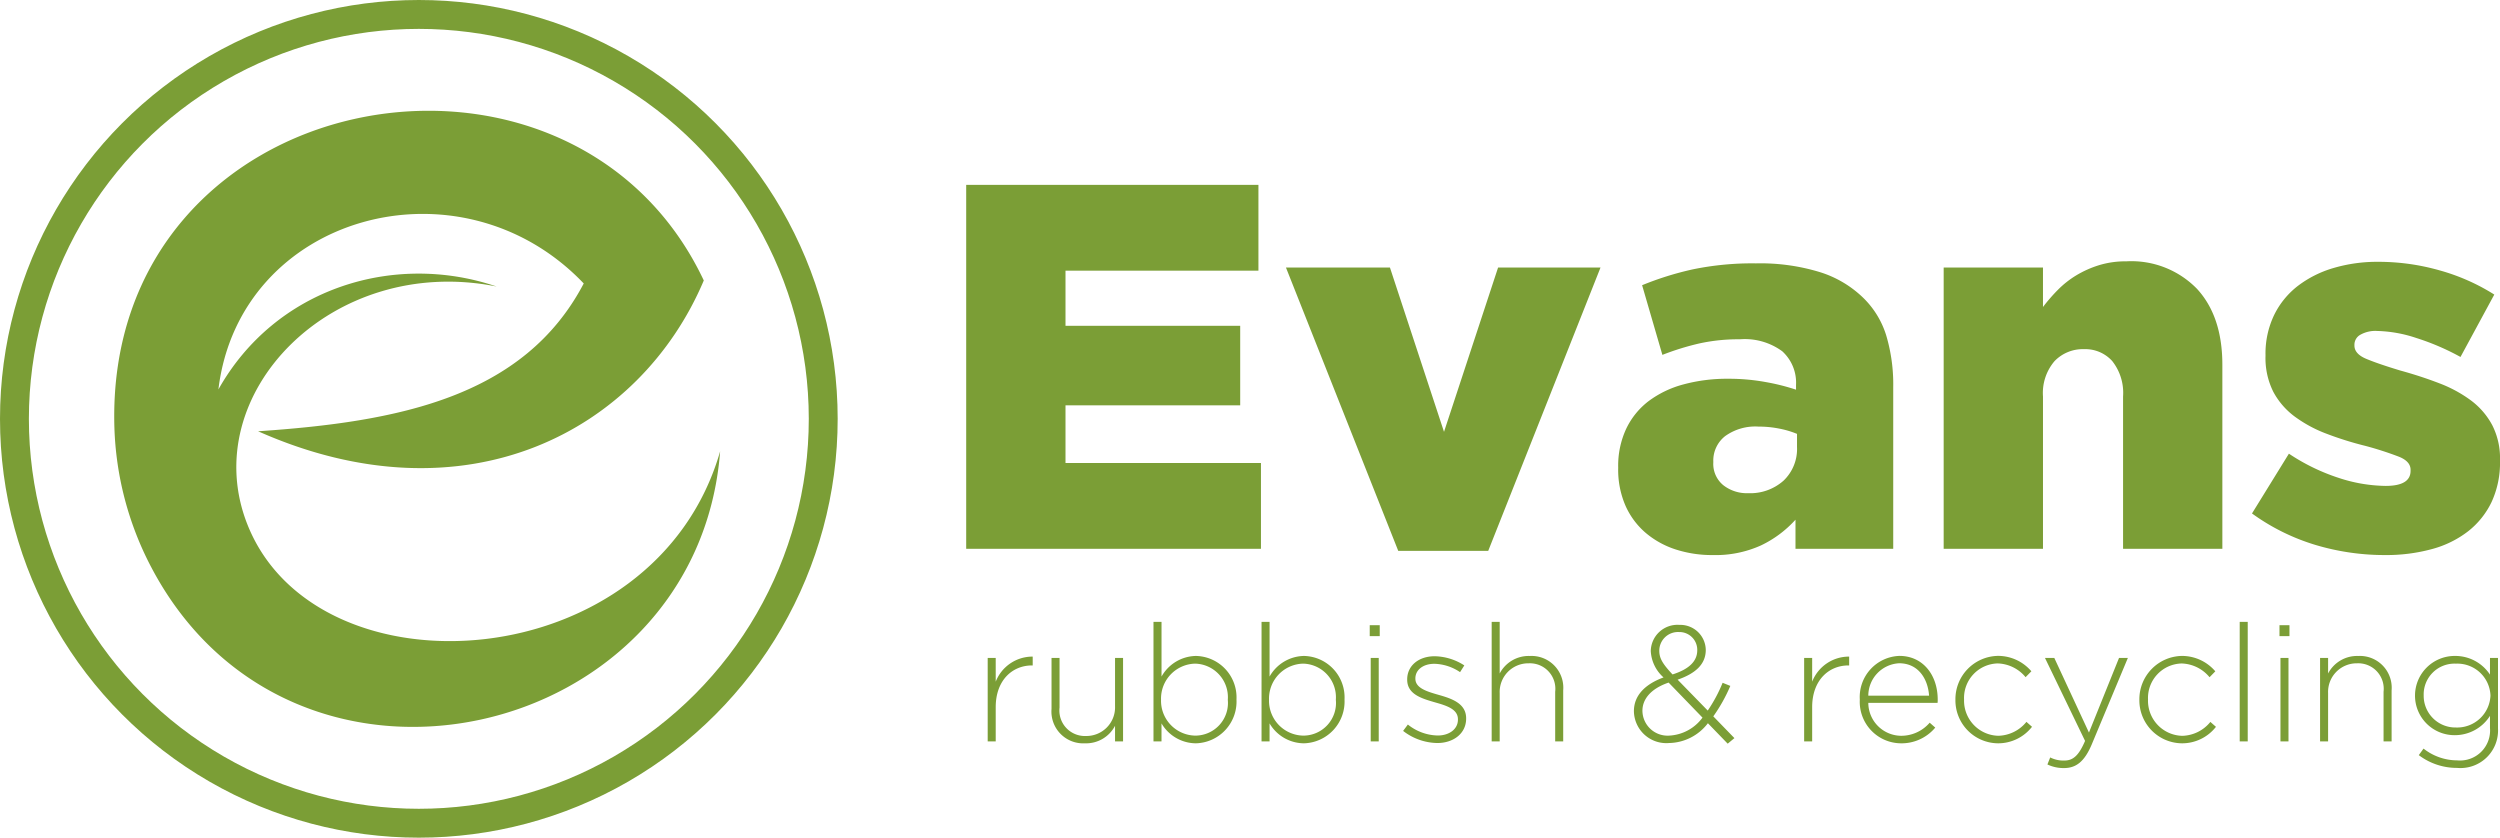
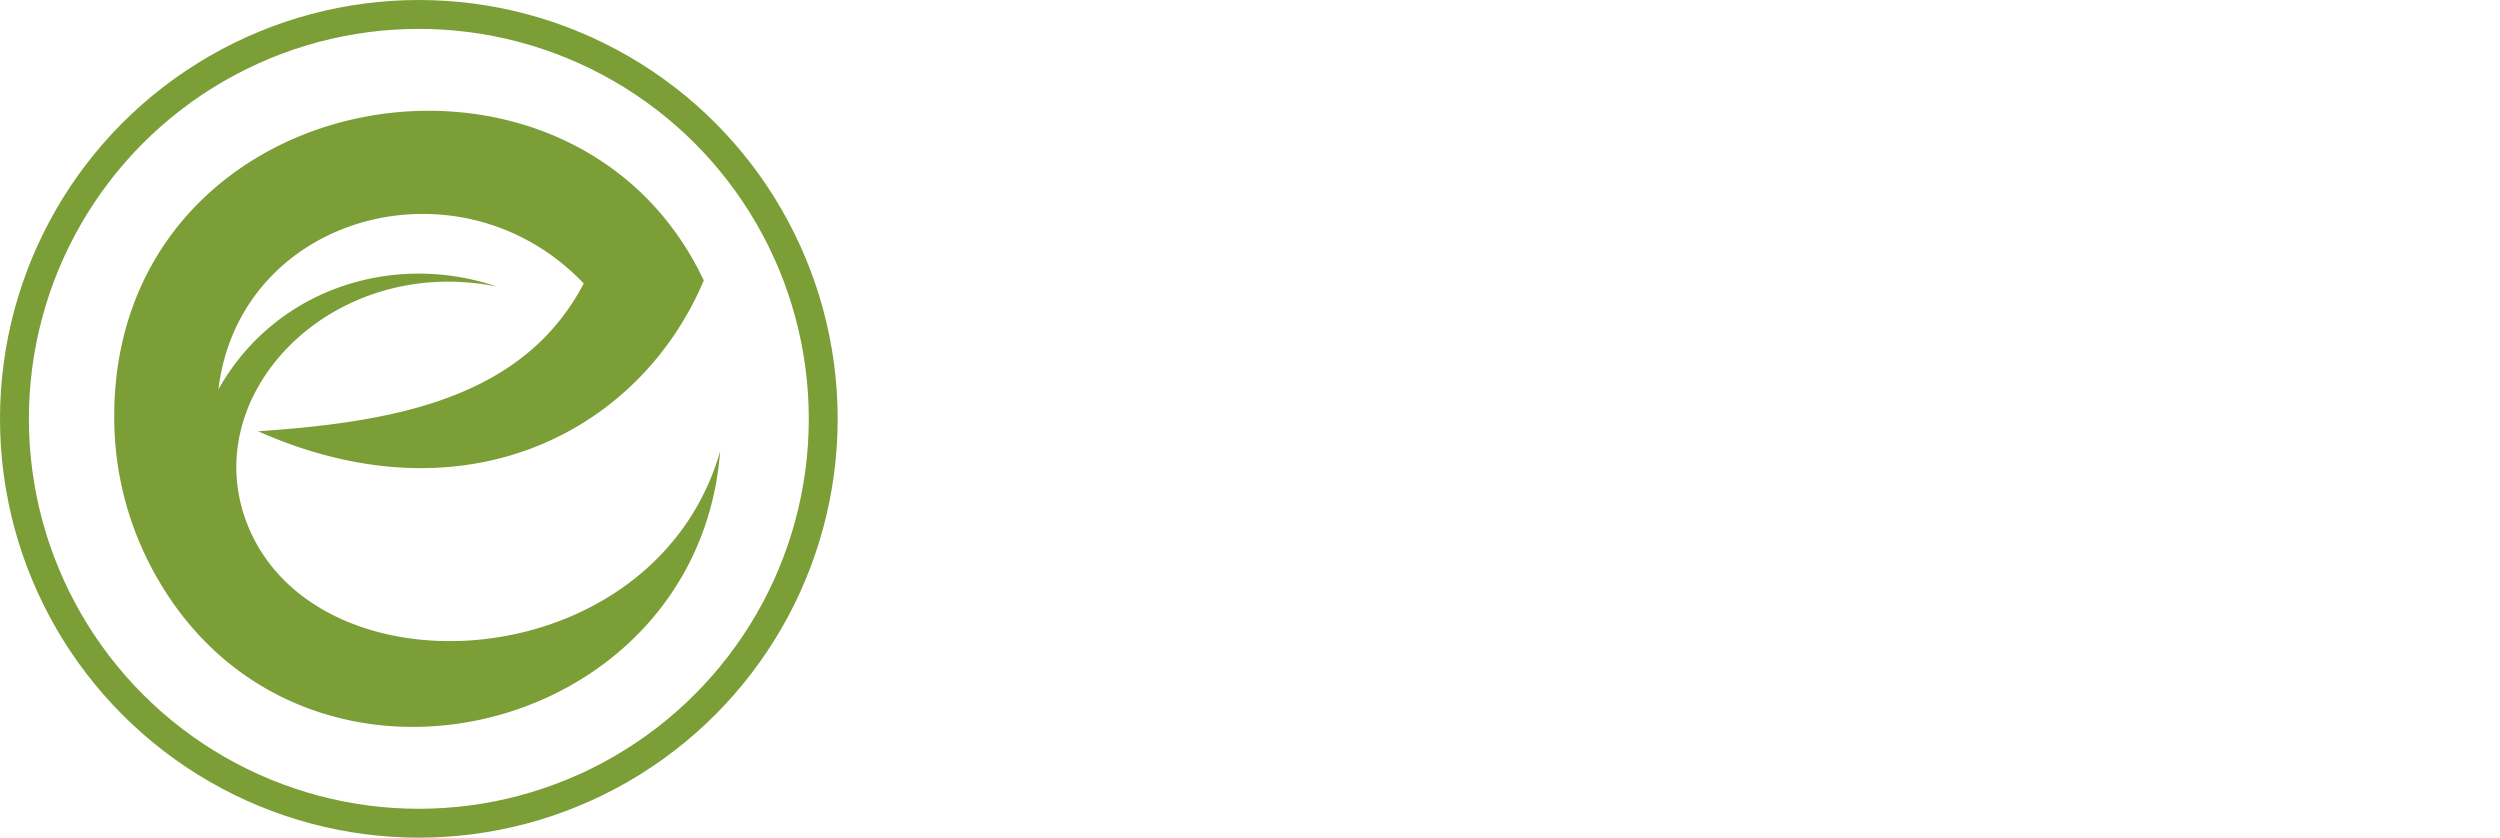
<svg xmlns="http://www.w3.org/2000/svg" width="259.648" height="87" viewBox="0 0 259.648 87">
  <g id="Group_52" data-name="Group 52" transform="translate(-240 -96)">
    <g id="Group_51" data-name="Group 51" transform="translate(240 96)">
      <g id="Ellipse_18" data-name="Ellipse 18" fill="none" stroke="#7b9e36" stroke-width="3">
        <circle cx="43.5" cy="43.5" r="43.5" stroke="none" />
        <circle cx="43.5" cy="43.5" r="42" fill="none" />
      </g>
      <g id="Group_50" data-name="Group 50" transform="translate(11.864 11.504)">
        <path id="Path_34" data-name="Path 34" d="M259.819,367.944c5.933-10.555,18.271-14.306,28.893-10.69h0c-17.083-3.424-31.268,11.2-25.866,24.751,7.244,18.181,42.278,15.988,49.083-7.634-2.341,30.294-44.471,40.078-59.148,11.914a33.4,33.4,0,0,1-3.764-14.4c-1.055-35.744,47.347-44.642,61.214-15.259-6.614,15.639-24.689,25.25-46.29,15.662,14.461-.978,27.6-3.493,33.821-15.351-12.812-13.44-35.751-7.188-37.943,11.01Z" transform="translate(-249 -339)" fill="#7b9e36" />
      </g>
    </g>
-     <path id="Path_39" data-name="Path 39" d="M6.256-7.888v-.918A4.1,4.1,0,0,0,2.414-6.2V-8.67H1.581V0h.833V-3.553c0-2.822,1.751-4.335,3.757-4.335ZM15.64,0V-8.67h-.833v5.015A2.972,2.972,0,0,1,11.8-.561,2.647,2.647,0,0,1,9.044-3.519V-8.67H8.211v5.3A3.3,3.3,0,0,0,11.679.2a3.394,3.394,0,0,0,3.128-1.819V0ZM27.421-4.335v-.034a4.306,4.306,0,0,0-4.216-4.505,4.186,4.186,0,0,0-3.57,2.142V-12.41H18.8V0h.833V-1.87A4.17,4.17,0,0,0,23.205.2,4.337,4.337,0,0,0,27.421-4.335Zm-.9.034A3.391,3.391,0,0,1,23.12-.6a3.62,3.62,0,0,1-3.536-3.723v-.034A3.631,3.631,0,0,1,23.12-8.075a3.489,3.489,0,0,1,3.4,3.74Zm12.121-.034v-.034a4.306,4.306,0,0,0-4.216-4.505,4.186,4.186,0,0,0-3.57,2.142V-12.41h-.833V0h.833V-1.87A4.17,4.17,0,0,0,34.425.2,4.337,4.337,0,0,0,38.641-4.335Zm-.9.034A3.391,3.391,0,0,1,34.34-.6,3.62,3.62,0,0,1,30.8-4.318v-.034A3.631,3.631,0,0,1,34.34-8.075a3.489,3.489,0,0,1,3.4,3.74Zm4.556-6.63V-12.07H41.259v1.139ZM42.194,0V-8.67h-.833V0Zm9.078-2.363V-2.4c0-1.53-1.462-2.04-2.856-2.431C47.175-5.185,46-5.542,46-6.511v-.034c0-.867.782-1.513,1.972-1.513a4.98,4.98,0,0,1,2.669.867l.442-.7a5.853,5.853,0,0,0-3.077-.952c-1.683,0-2.856,1-2.856,2.4v.034c0,1.547,1.564,1.972,2.975,2.38,1.207.34,2.295.714,2.295,1.734v.034c0,1-.918,1.649-2.091,1.649A5.086,5.086,0,0,1,45.22-1.751l-.493.663A5.937,5.937,0,0,0,48.28.17C49.946.17,51.272-.816,51.272-2.363ZM61.353,0V-5.3a3.3,3.3,0,0,0-3.468-3.57,3.394,3.394,0,0,0-3.128,1.819V-12.41h-.833V0h.833V-5.015a2.972,2.972,0,0,1,3.009-3.094A2.647,2.647,0,0,1,60.52-5.151V0ZM79.135-.34,76.942-2.6A16.619,16.619,0,0,0,78.71-5.763l-.8-.323A15.371,15.371,0,0,1,76.364-3.2L73.236-6.409C75.055-7.038,76.16-7.99,76.16-9.5a2.644,2.644,0,0,0-2.737-2.6,2.773,2.773,0,0,0-2.975,2.72,3.921,3.921,0,0,0,1.326,2.737c-1.938.714-3.077,1.887-3.077,3.5A3.367,3.367,0,0,0,72.352.17a5.19,5.19,0,0,0,4.029-2.057L78.438.238ZM75.276-9.469c0,1.156-.867,1.972-2.567,2.516-1.054-1.122-1.377-1.7-1.377-2.465a1.946,1.946,0,0,1,2.057-1.938A1.851,1.851,0,0,1,75.276-9.469Zm.544,7A4.57,4.57,0,0,1,72.369-.6a2.614,2.614,0,0,1-2.788-2.584c0-1.173.833-2.278,2.72-2.924ZM91.052-7.888v-.918A4.1,4.1,0,0,0,87.21-6.2V-8.67h-.833V0h.833V-3.553c0-2.822,1.751-4.335,3.757-4.335ZM93.041-4h7.191a1.952,1.952,0,0,0,.017-.306v-.034c0-2.567-1.547-4.539-3.978-4.539a4.273,4.273,0,0,0-4.114,4.522v.034A4.308,4.308,0,0,0,96.407.2a4.558,4.558,0,0,0,3.587-1.632l-.578-.51a3.894,3.894,0,0,1-2.975,1.36A3.438,3.438,0,0,1,93.041-4Zm0-.748a3.378,3.378,0,0,1,3.2-3.366c1.989,0,2.992,1.615,3.111,3.366Zm17,3.23-.578-.51a3.874,3.874,0,0,1-2.907,1.445,3.646,3.646,0,0,1-3.57-3.757v-.034a3.582,3.582,0,0,1,3.5-3.723,3.907,3.907,0,0,1,2.89,1.428l.6-.612a4.551,4.551,0,0,0-3.468-1.6,4.5,4.5,0,0,0-4.42,4.539V-4.3A4.462,4.462,0,0,0,106.505.2,4.464,4.464,0,0,0,110.041-1.513ZM120-8.67h-.918L115.957-.918l-3.6-7.752h-.969l4.165,8.619c-.646,1.513-1.241,2.04-2.142,2.04a3.021,3.021,0,0,1-1.479-.323l-.289.731a3.9,3.9,0,0,0,1.717.374c1.241,0,2.125-.646,2.89-2.465Zm9.146,7.157-.578-.51a3.874,3.874,0,0,1-2.907,1.445,3.646,3.646,0,0,1-3.57-3.757v-.034a3.582,3.582,0,0,1,3.5-3.723,3.907,3.907,0,0,1,2.89,1.428l.6-.612a4.551,4.551,0,0,0-3.468-1.6,4.5,4.5,0,0,0-4.42,4.539V-4.3A4.462,4.462,0,0,0,125.613.2,4.464,4.464,0,0,0,129.149-1.513ZM132.447,0V-12.41h-.833V0Zm4.335-10.931V-12.07h-1.037v1.139ZM136.68,0V-8.67h-.833V0Zm10.71,0V-5.3a3.3,3.3,0,0,0-3.468-3.57,3.394,3.394,0,0,0-3.128,1.819V-8.67h-.833V0h.833V-5.015A2.972,2.972,0,0,1,143.8-8.109a2.647,2.647,0,0,1,2.754,2.958V0Zm11.05-1.343V-8.67h-.833v1.734a4.31,4.31,0,0,0-3.621-1.938,4.124,4.124,0,0,0-4.165,4.114v.034a4.106,4.106,0,0,0,4.165,4.08,4.312,4.312,0,0,0,3.621-2.006v1.258a3.117,3.117,0,0,1-3.4,3.366,5.664,5.664,0,0,1-3.5-1.224l-.493.68a6.548,6.548,0,0,0,3.978,1.326A3.9,3.9,0,0,0,158.44-1.343Zm-.782-3.4a3.464,3.464,0,0,1-3.587,3.3,3.294,3.294,0,0,1-3.349-3.315v-.034a3.2,3.2,0,0,1,3.349-3.281,3.441,3.441,0,0,1,3.587,3.3Z" transform="translate(341 173)" fill="#7b9e36" />
-     <path id="Path_38" data-name="Path 38" d="M3.348-37.8H33.7v8.91H13.662v5.724H31.806V-14.9H13.662V-8.91h20.3V0H3.348Zm33.21,8.586h10.8L52.974-12.15,58.59-29.214H69.228L57.564.216H48.222ZM84.564-5.778a5.2,5.2,0,0,0,3.672-1.3,4.543,4.543,0,0,0,1.4-3.51v-1.35a9.438,9.438,0,0,0-1.809-.54,10.859,10.859,0,0,0-2.187-.216,5.354,5.354,0,0,0-3.483,1,3.227,3.227,0,0,0-1.215,2.619v.108a2.861,2.861,0,0,0,1.026,2.349A3.967,3.967,0,0,0,84.564-5.778ZM80.892.648A12.228,12.228,0,0,1,77,.054,9.167,9.167,0,0,1,73.9-1.674,7.951,7.951,0,0,1,71.82-4.482a9.365,9.365,0,0,1-.756-3.888v-.108a9.062,9.062,0,0,1,.837-4,7.849,7.849,0,0,1,2.322-2.862,10.583,10.583,0,0,1,3.591-1.728,17.292,17.292,0,0,1,4.7-.594,21.117,21.117,0,0,1,3.915.351,22.1,22.1,0,0,1,3.105.783v-.486A4.4,4.4,0,0,0,88.1-20.52a6.587,6.587,0,0,0-4.4-1.242,18.938,18.938,0,0,0-4.212.432,27.473,27.473,0,0,0-3.834,1.188l-2.106-7.236a32.074,32.074,0,0,1,5.265-1.647,30.421,30.421,0,0,1,6.561-.621,21.077,21.077,0,0,1,6.669.918A11.257,11.257,0,0,1,96.5-26.082a9.251,9.251,0,0,1,2.4,3.915,17.8,17.8,0,0,1,.729,5.373V0H89.478V-3.024A11.5,11.5,0,0,1,85.887-.351,11.445,11.445,0,0,1,80.892.648Zm23.976-29.862h10.314v4.1a17.881,17.881,0,0,1,1.547-1.782,9.925,9.925,0,0,1,1.92-1.512A10.744,10.744,0,0,1,121-29.457a9.335,9.335,0,0,1,2.827-.4A9.5,9.5,0,0,1,131.179-27q2.633,2.862,2.633,7.884V0H123.5V-15.822a5.322,5.322,0,0,0-1.12-3.672,3.761,3.761,0,0,0-2.932-1.242,4.076,4.076,0,0,0-3.065,1.242,5.089,5.089,0,0,0-1.2,3.672V0H104.868ZM150.714.648a25.046,25.046,0,0,1-7.236-1.053,22.1,22.1,0,0,1-6.588-3.267l3.834-6.21a20.961,20.961,0,0,0,5.157,2.511,16.109,16.109,0,0,0,4.887.837q2.592,0,2.592-1.566v-.108q0-.864-1.188-1.35a34.189,34.189,0,0,0-3.51-1.134,34.509,34.509,0,0,1-4.05-1.269,13.632,13.632,0,0,1-3.294-1.782,7.752,7.752,0,0,1-2.214-2.565,7.812,7.812,0,0,1-.81-3.726v-.108a9.23,9.23,0,0,1,.891-4.131,8.561,8.561,0,0,1,2.457-3.024,11.349,11.349,0,0,1,3.7-1.863,16.011,16.011,0,0,1,4.671-.648,23.177,23.177,0,0,1,6.372.891,21.3,21.3,0,0,1,5.67,2.511l-3.51,6.48a25.38,25.38,0,0,0-4.59-1.971,13.8,13.8,0,0,0-4.05-.729,3.182,3.182,0,0,0-1.782.405,1.185,1.185,0,0,0-.594,1v.108q0,.864,1.215,1.377t3.537,1.215q2.16.594,4.05,1.323a13.632,13.632,0,0,1,3.294,1.782,7.752,7.752,0,0,1,2.214,2.565,7.563,7.563,0,0,1,.81,3.618v.108a9.738,9.738,0,0,1-.864,4.239,8.543,8.543,0,0,1-2.43,3.051,10.619,10.619,0,0,1-3.78,1.863A17.956,17.956,0,0,1,150.714.648Z" transform="translate(337 153)" fill="#7b9e36" />
  </g>
</svg>